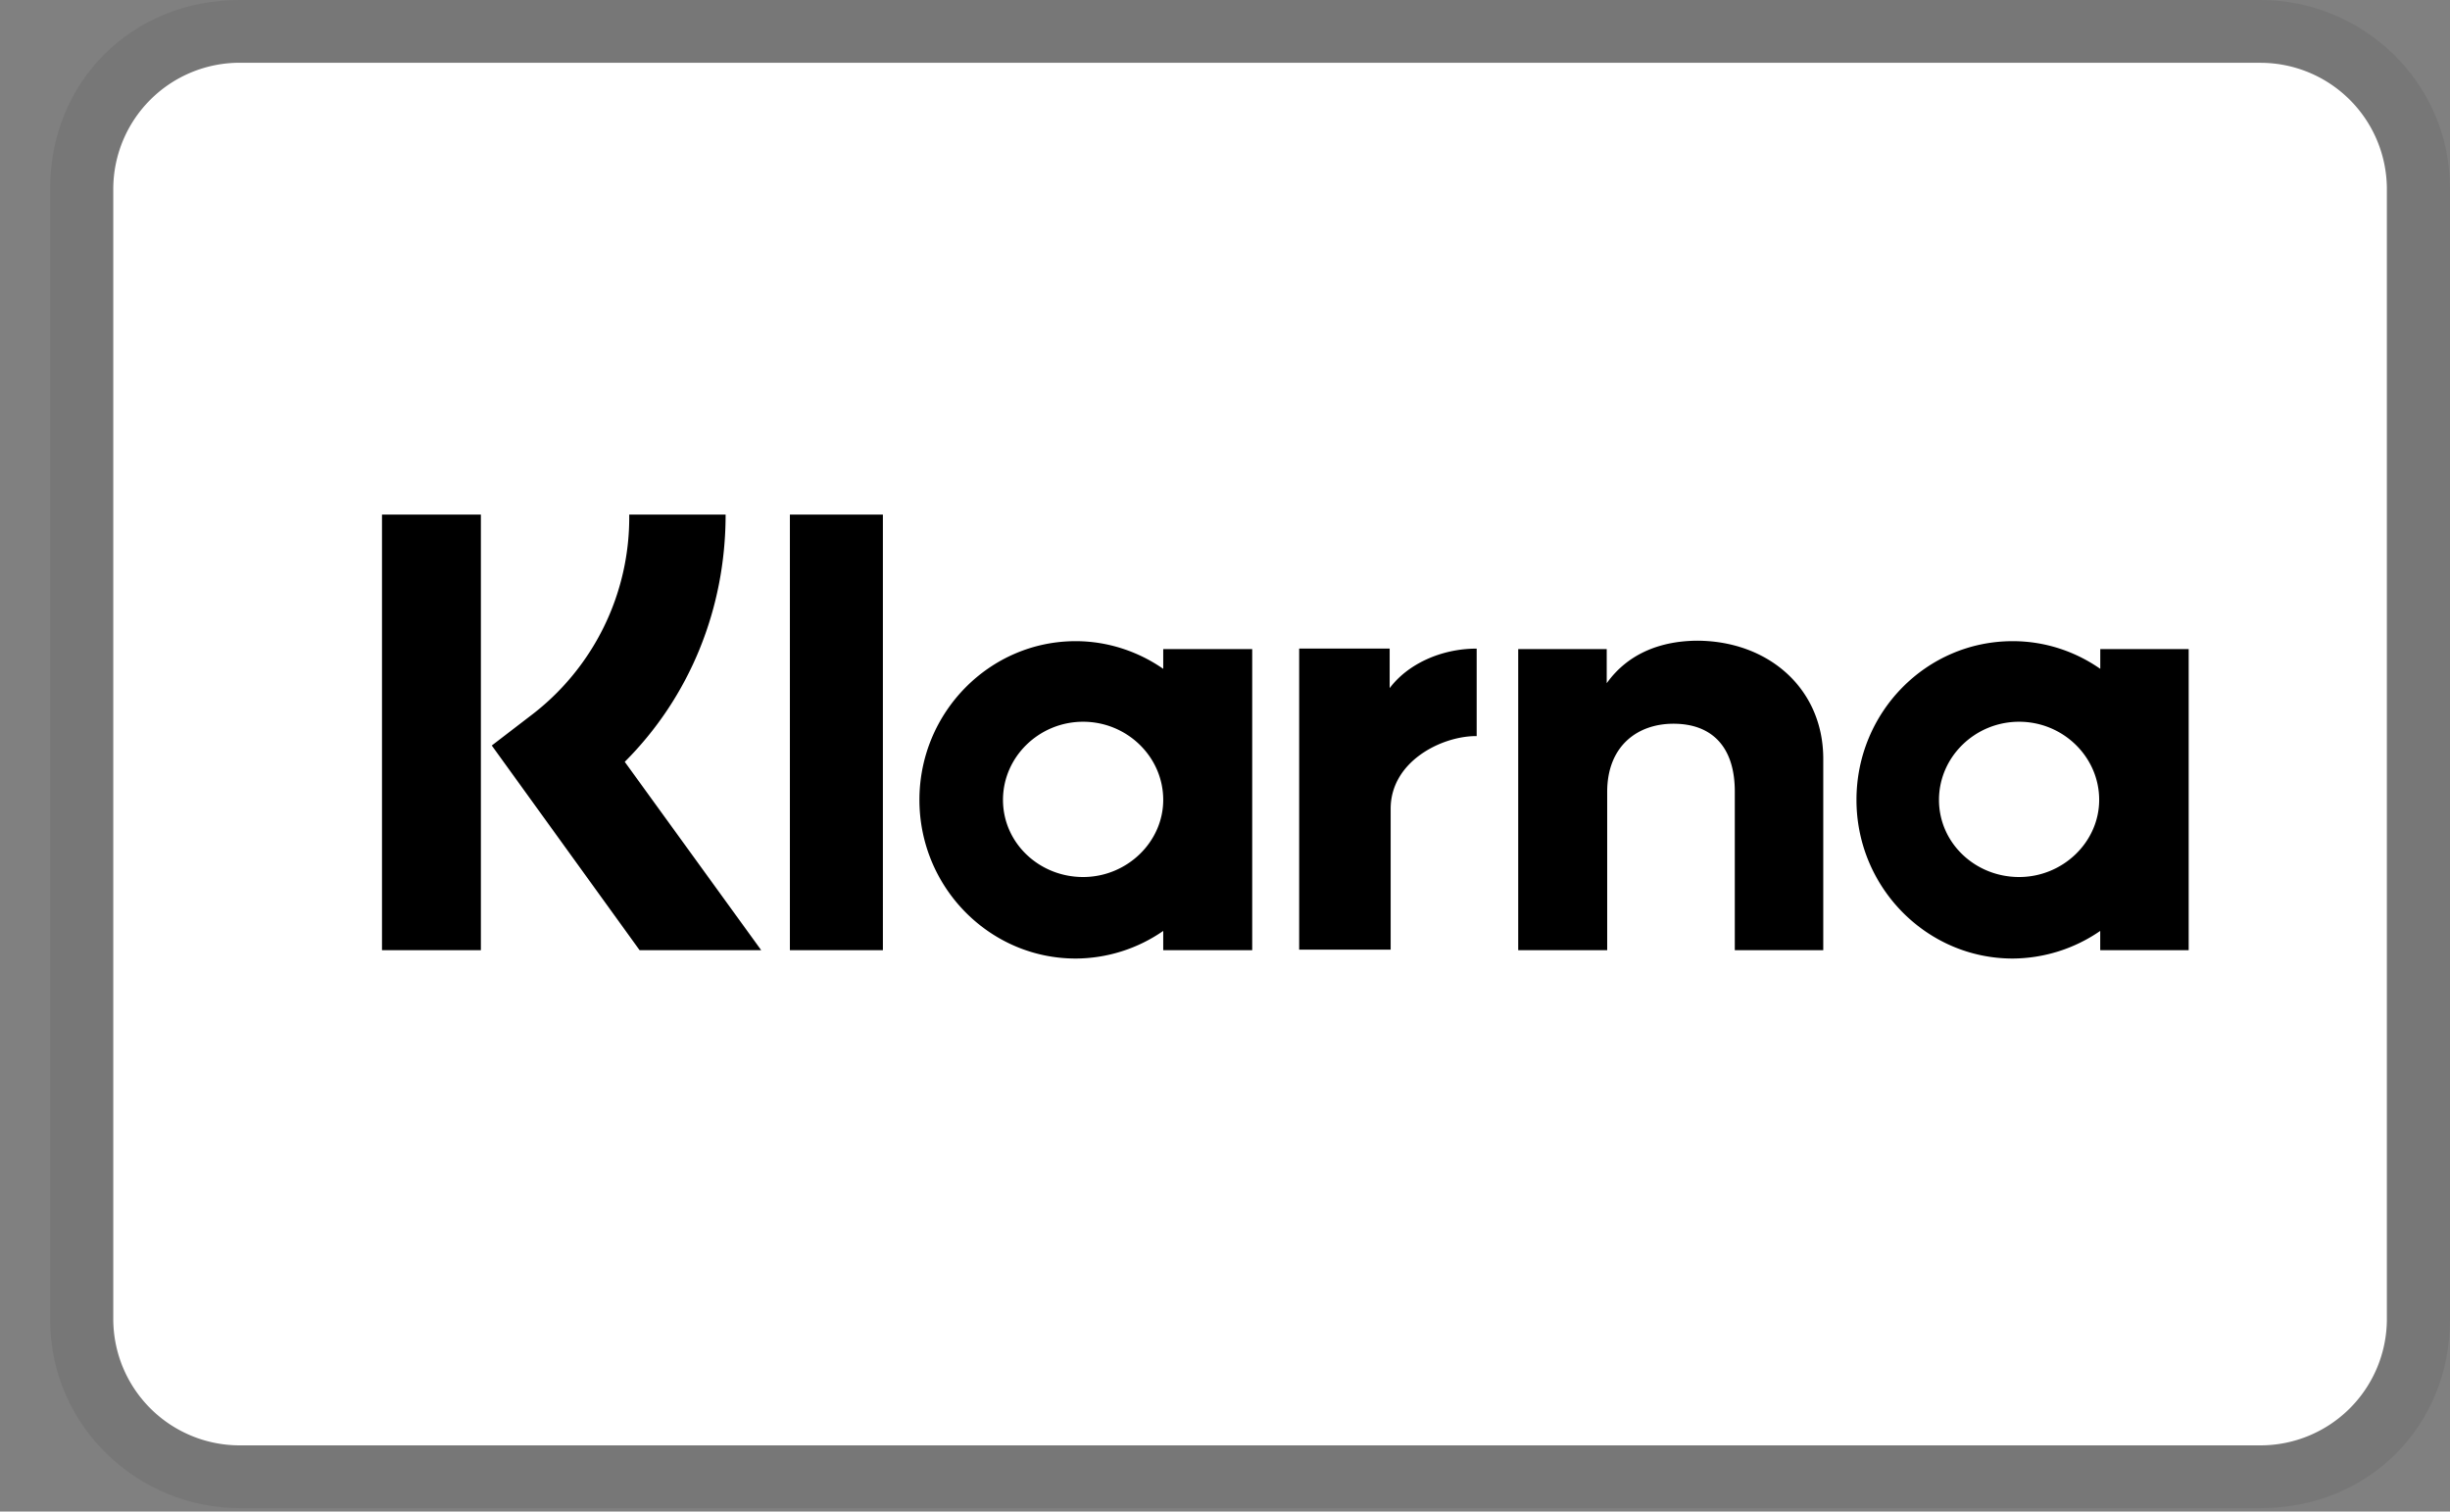
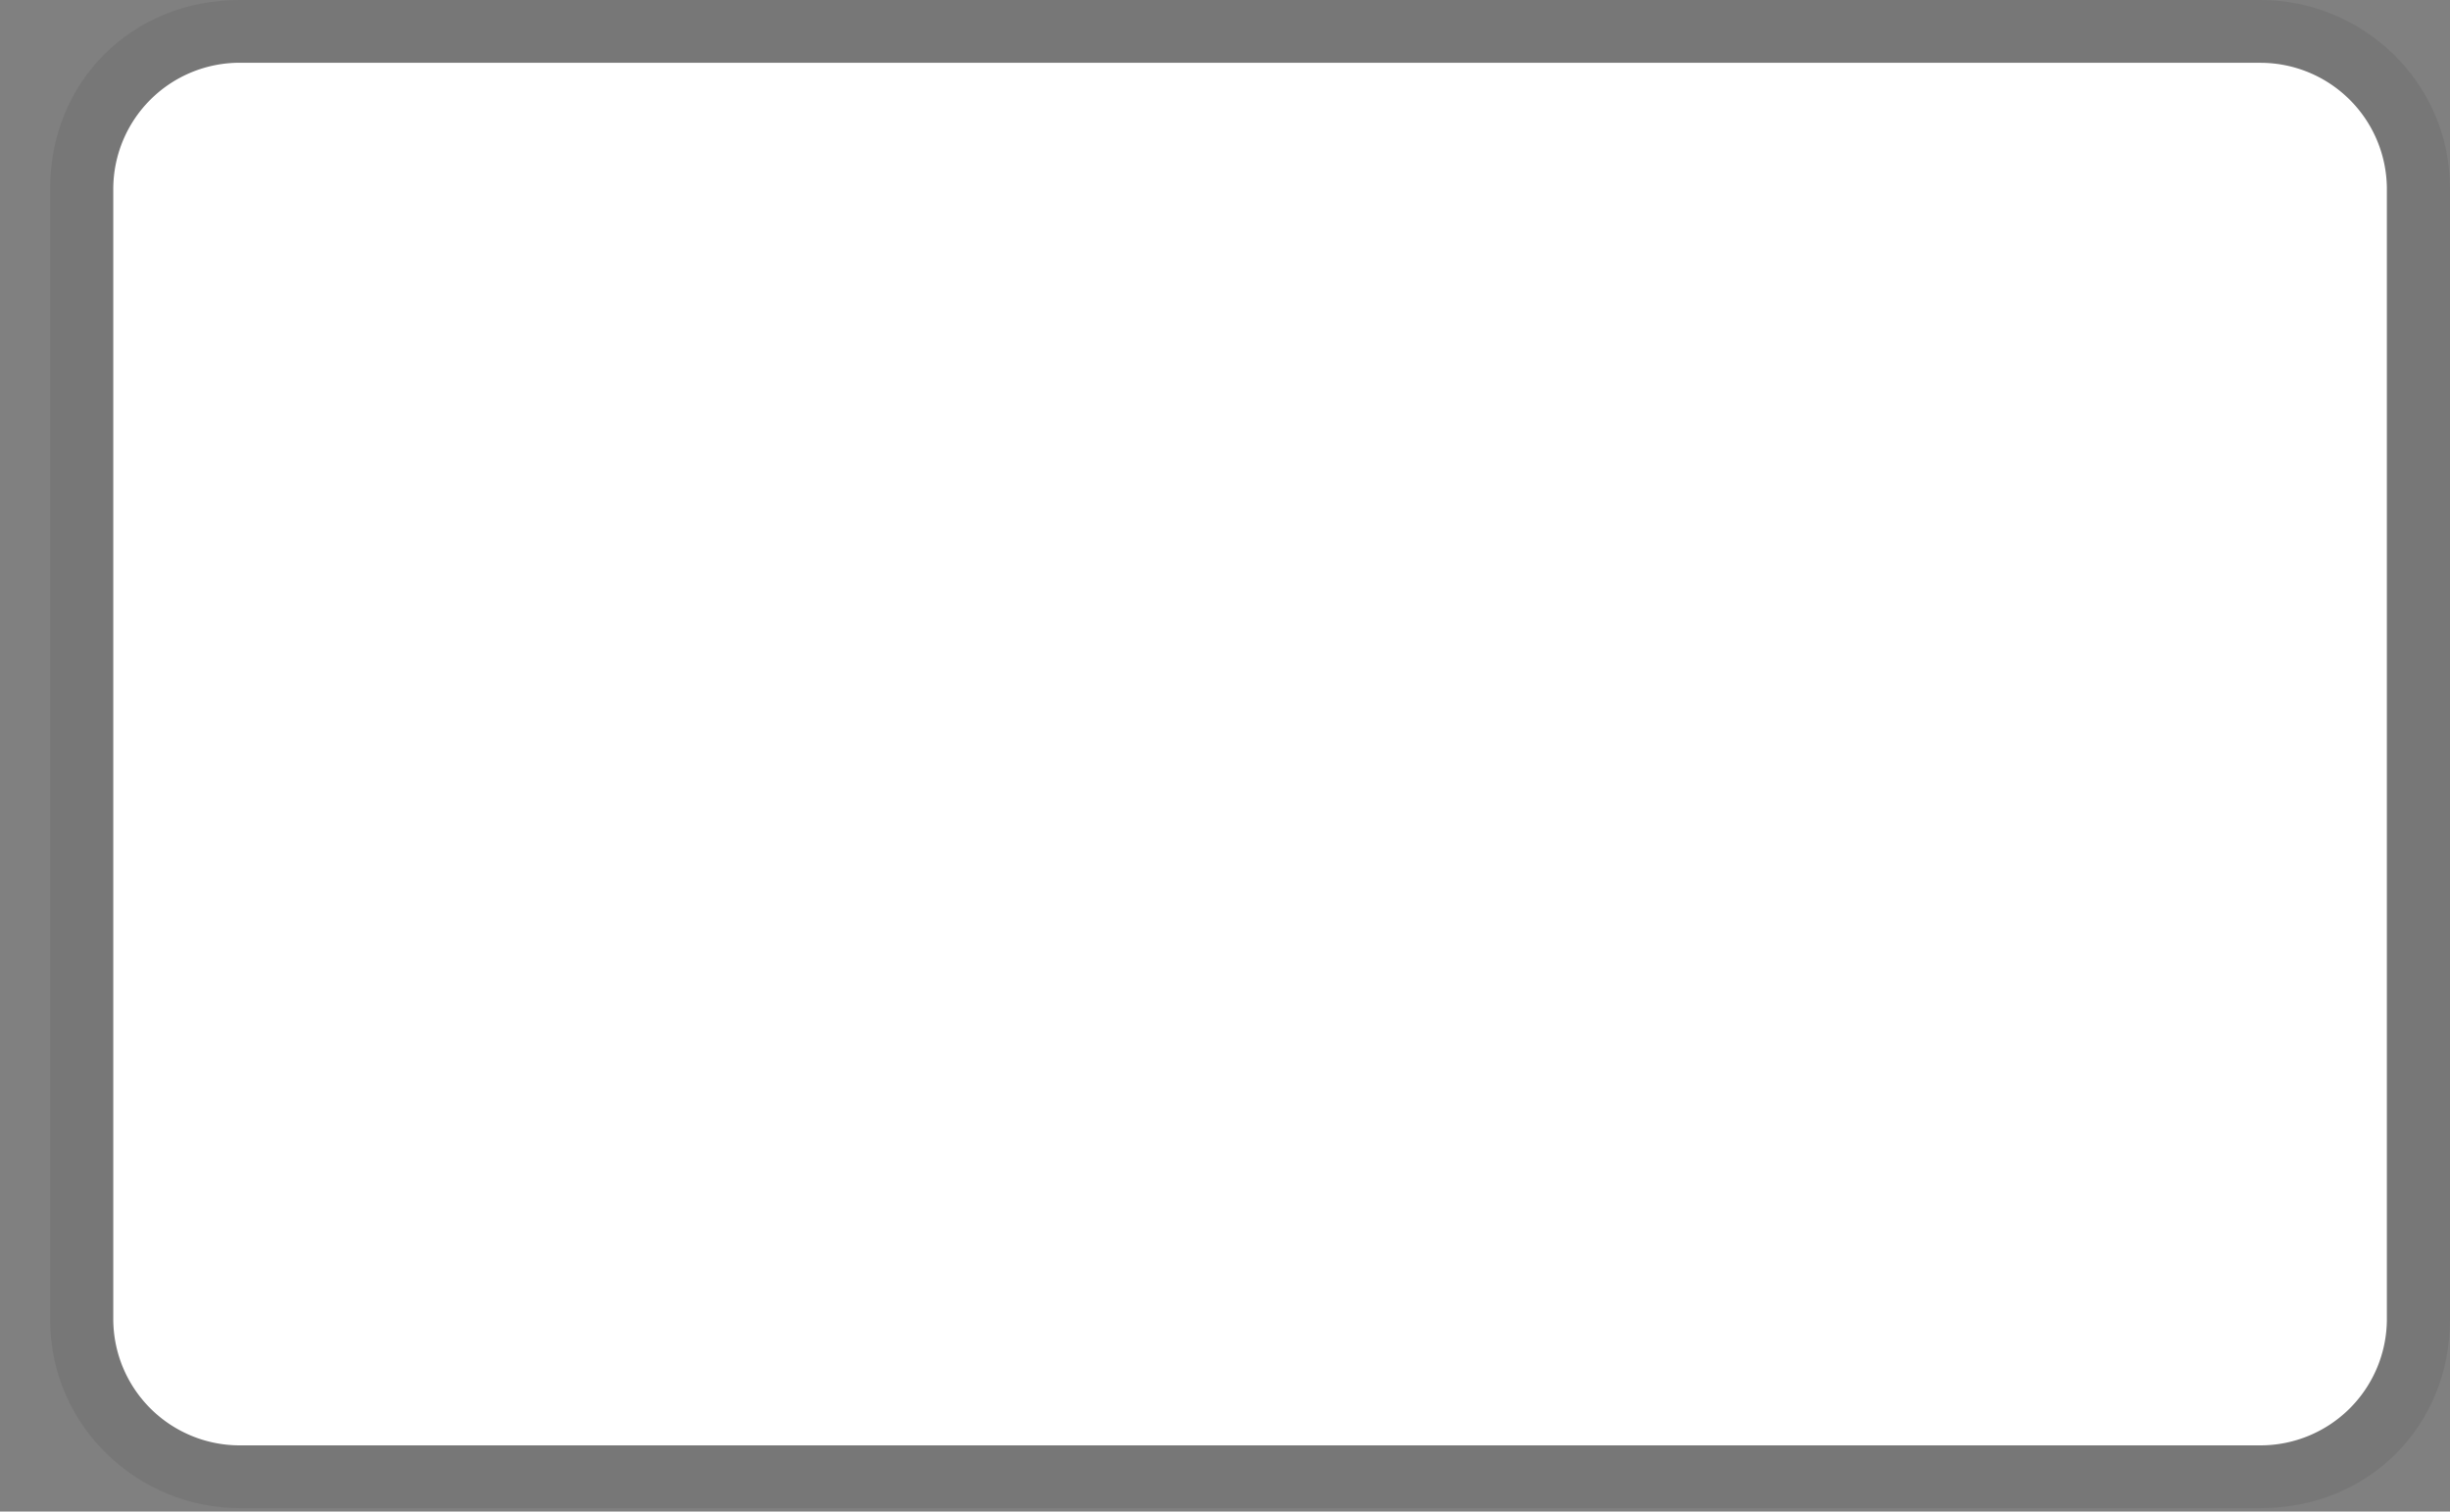
<svg xmlns="http://www.w3.org/2000/svg" width="47" height="29" fill="none">
  <rect width="100%" height="100%" fill="#808080" stroke="none" />
  <path opacity=".07" d="M43.369 0H4.594C2.528 0 .962 1.571.962 3.613V25.32c0 2.056 1.698 3.614 3.632 3.614h38.775c2.066 0 3.631-1.571 3.631-3.614V3.613C47 1.558 45.303 0 43.37 0z" fill="#000" />
  <path d="M43.369 1.205a2.426 2.426 0 012.42 2.409V25.32a2.426 2.426 0 01-2.42 2.41H4.594a2.426 2.426 0 01-2.421-2.41V3.614a2.425 2.425 0 012.42-2.41H43.37z" fill="#fff" />
-   <path d="M40.27 15.346c0-.825-.692-1.499-1.536-1.499-.845 0-1.537.674-1.537 1.499 0 .825.692 1.48 1.537 1.48.844 0 1.536-.674 1.536-1.48zm.02-2.893h1.697v5.777H40.29v-.37a2.984 2.984 0 01-1.679.53c-1.65 0-2.997-1.365-2.997-3.044s1.337-3.045 2.997-3.045c.626 0 1.205.2 1.68.531v-.379zm-13.631.75v-.76h-1.736v5.777h1.755v-2.703c0-.91.977-1.395 1.64-1.395h.01v-1.678c-.692 0-1.328.303-1.669.758zm-4.344 2.143c0-.825-.693-1.499-1.537-1.499s-1.537.674-1.537 1.499c0 .825.693 1.48 1.537 1.48s1.537-.674 1.537-1.48zm0-2.893h1.707v5.777h-1.707v-.37a2.965 2.965 0 01-1.68.53c-1.65 0-2.997-1.365-2.997-3.044s1.347-3.045 2.998-3.045c.616 0 1.204.2 1.679.531v-.379zm10.263-.161c-.674 0-1.328.218-1.755.816v-.655h-1.698v5.777h1.707v-3.036c0-.882.58-1.309 1.271-1.309.75 0 1.177.456 1.177 1.3v3.045h1.697v-3.671c0-1.357-1.062-2.267-2.428-2.267h.029zM15.153 18.23h1.784V9.873h-1.784v8.357zm-7.825 0h1.897V9.873H7.328v8.357zm6.592-8.357c0 1.812-.692 3.5-1.935 4.743l2.618 3.614H12.27l-2.836-3.927.73-.56a4.771 4.771 0 001.907-3.87h1.85z" fill="#000" />
</svg>